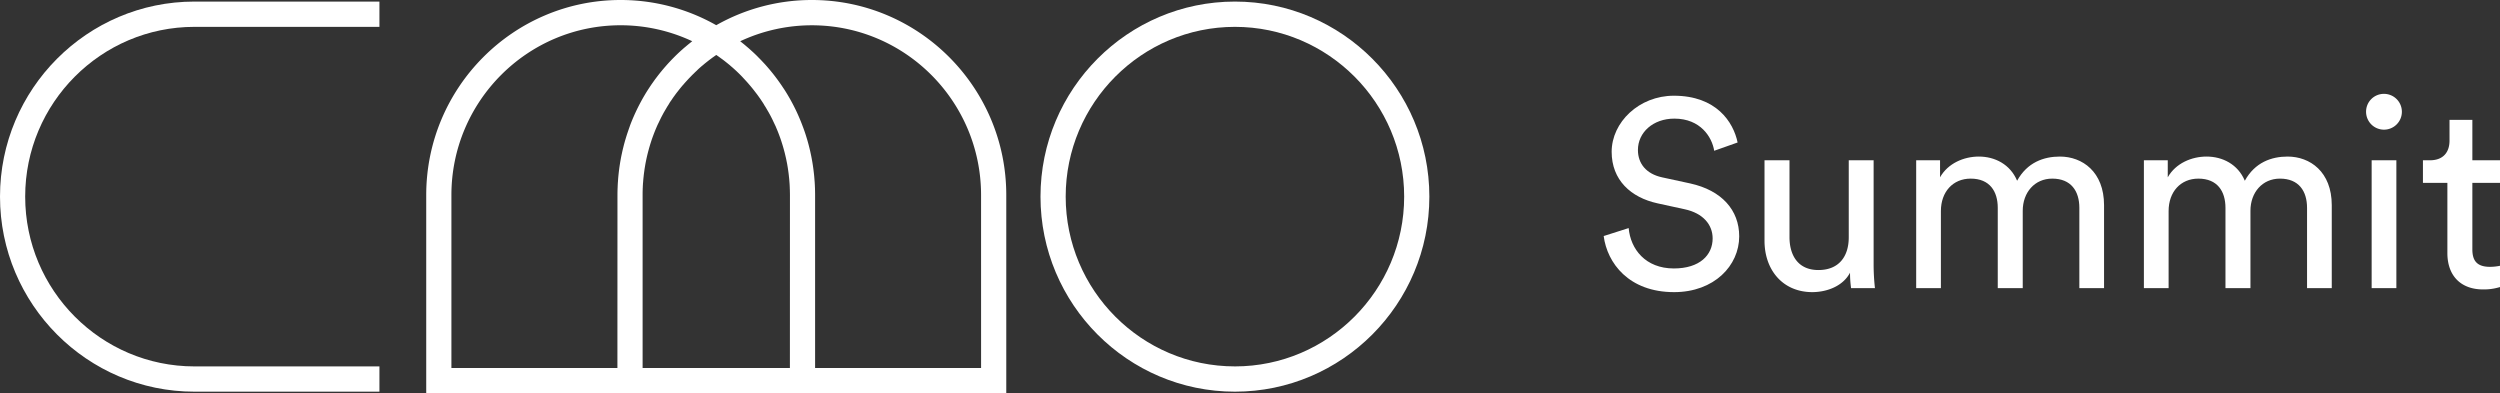
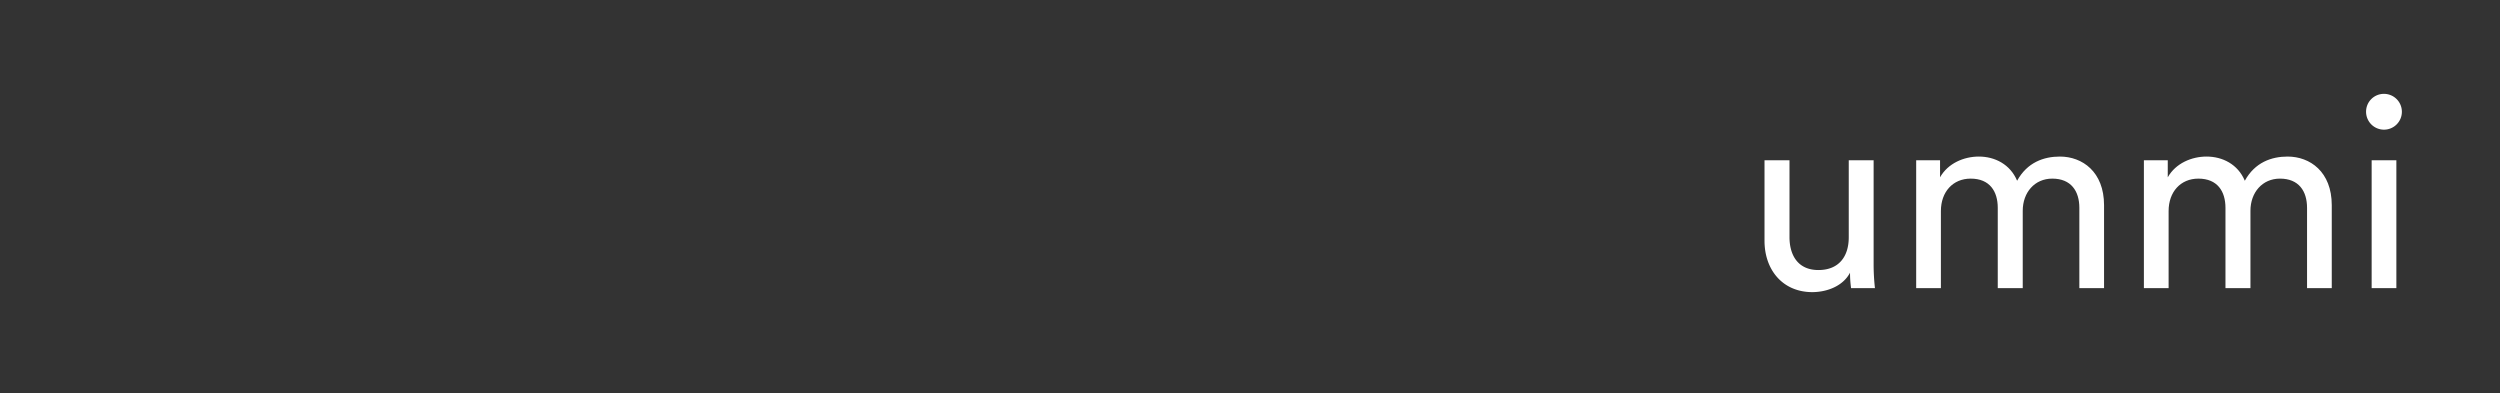
<svg xmlns="http://www.w3.org/2000/svg" viewBox="0 0 2094.66 329.49">
  <rect x="0" y="0" width="2094.66" height="329.49" fill="#333333" stroke="none" />
  <defs>
    <style>.cls-1{fill:#fff;}</style>
  </defs>
  <g id="Layer_2" data-name="Layer 2">
    <g id="Layer_2-2" data-name="Layer 2">
-       <path class="cls-1" d="M1034.7,1.32c-89.83,0-162.91,73.31-162.91,163.42s73.08,163.43,162.91,163.43,162.91-73.31,162.91-163.43S1124.53,1.32,1034.7,1.32Zm0,305.67c-78.19,0-141.8-63.81-141.8-142.25S956.51,22.5,1034.7,22.5s141.8,63.81,141.8,142.24S1112.89,307,1034.7,307Z" />
-       <path class="cls-1" d="M0,164.74c0,90.12,73.08,163.43,162.91,163.43h155V307h-155C84.72,307,21.1,243.18,21.1,164.74S84.72,22.5,162.91,22.5h155V1.32h-155C73.08,1.32,0,74.63,0,164.74Z" />
-       <path class="cls-1" d="M680.22,0a162.23,162.23,0,0,0-80,21.05H600A162.16,162.16,0,0,0,520,0C430.2,0,357.12,73.31,357.12,163.42V329.49h486V163.42C843.13,73.31,770.05,0,680.22,0ZM517.31,308.32H378.22V163.42C378.22,85,441.84,21.17,520,21.17a141.23,141.23,0,0,1,60,13.37c-.56.43-1.1.88-1.65,1.32L576.94,37c-.87.71-1.72,1.43-2.58,2.16-.41.35-.82.69-1.23,1-1.09,1-2.16,1.91-3.23,2.89l-.46.42q-1.83,1.69-3.6,3.43l-.93.94c-.85.85-1.7,1.71-2.53,2.58l-1.23,1.31c-.71.76-1.42,1.52-2.12,2.3l-1.29,1.46c-.66.75-1.3,1.49-1.94,2.25-.44.51-.87,1-1.3,1.55-.61.75-1.23,1.5-1.83,2.25l-1.26,1.6c-.59.77-1.18,1.55-1.76,2.33-.4.53-.8,1-1.19,1.59-.59.82-1.17,1.64-1.75,2.47-.36.51-.72,1-1.07,1.53-.63.92-1.25,1.86-1.86,2.8-.28.42-.56.84-.83,1.26q-1.32,2.06-2.57,4.14c-.1.17-.19.34-.29.5-.73,1.23-1.45,2.47-2.14,3.72-.28.49-.54,1-.81,1.48-.51.94-1,1.87-1.5,2.82-.3.57-.59,1.15-.88,1.72-.44.88-.88,1.76-1.3,2.64-.3.61-.59,1.23-.87,1.85-.41.86-.8,1.73-1.19,2.6l-.83,1.89c-.37.88-.74,1.75-1.1,2.63-.26.64-.52,1.27-.77,1.92-.35.9-.7,1.8-1,2.71L527,107.7c-.35,1-.68,2-1,2.92l-.58,1.71c-.38,1.19-.75,2.38-1.11,3.58-.11.37-.23.74-.34,1.11-.46,1.56-.89,3.14-1.31,4.72-.11.44-.21.88-.32,1.32-.29,1.15-.58,2.31-.84,3.47-.14.6-.26,1.21-.39,1.81-.22,1-.44,2-.64,3-.13.65-.25,1.32-.37,2-.18,1-.35,1.93-.51,2.9l-.33,2.08c-.14.95-.28,1.91-.41,2.87l-.27,2.09c-.12,1-.22,2-.33,2.94-.07.68-.14,1.37-.2,2-.09,1-.17,2.05-.24,3.07,0,.65-.1,1.3-.14,1.95-.07,1.13-.12,2.26-.16,3.4,0,.55-.06,1.09-.07,1.64q-.09,2.53-.09,5.07Zm144.52,0H538.42V163.42c0-1.52,0-3,.07-4.54,0-.5,0-1,.07-1.5,0-1,.08-2,.14-3,0-.6.09-1.2.14-1.8.07-.9.13-1.79.21-2.68.06-.64.14-1.27.21-1.91.08-.85.17-1.69.28-2.54.08-.65.18-1.31.27-2,.11-.82.22-1.64.35-2.45s.22-1.33.33-2,.27-1.59.42-2.38.27-1.35.4-2,.32-1.56.49-2.33.31-1.34.46-2,.37-1.53.56-2.29.35-1.33.53-2,.41-1.5.62-2.25.39-1.32.59-2,.45-1.48.69-2.22.42-1.31.64-2,.5-1.46.76-2.19.47-1.3.71-1.94.54-1.44.82-2.16.51-1.29.77-1.93.59-1.41.89-2.12.54-1.27.82-1.9.63-1.39,1-2.09.59-1.25.89-1.87.67-1.38,1-2.06.61-1.23.93-1.84.73-1.37,1.09-2.05.65-1.2,1-1.79.78-1.36,1.18-2,.67-1.16,1-1.73.84-1.35,1.26-2,.69-1.13,1-1.68.9-1.37,1.36-2,.7-1.07,1.06-1.59c.5-.73,1-1.45,1.54-2.16l1-1.4c.64-.86,1.3-1.72,2-2.57l.69-.91q1.35-1.71,2.75-3.38c.31-.38.64-.75,1-1.12.63-.74,1.26-1.48,1.91-2.2.4-.45.82-.89,1.23-1.34.58-.64,1.15-1.27,1.75-1.9l1.34-1.38c.58-.59,1.15-1.19,1.74-1.77s1-.92,1.42-1.37,1.18-1.14,1.78-1.7L585,58c.6-.54,1.2-1.09,1.81-1.62s1-.88,1.55-1.32,1.23-1,1.85-1.56l1.61-1.29,1.89-1.49c.55-.42,1.1-.84,1.66-1.25s1.29-1,1.95-1.44l1.69-1.2,1.13-.78,1.14.78c.57.4,1.13.79,1.69,1.2s1.31,1,2,1.45l1.64,1.23c.64.5,1.28,1,1.91,1.51s1.07.85,1.59,1.28,1.25,1,1.87,1.56,1,.87,1.53,1.32,1.22,1.08,1.83,1.63l1.47,1.34c.6.56,1.19,1.13,1.78,1.7L620,62.44c.59.58,1.17,1.19,1.75,1.78L623,65.59c.6.63,1.19,1.28,1.78,1.92.4.44.81.87,1.2,1.32.66.73,1.3,1.49,1.94,2.24.31.36.62.71.93,1.08q1.39,1.66,2.75,3.38l.69.91c.66.85,1.32,1.71,2,2.58.33.45.65.92,1,1.38.52.72,1,1.44,1.55,2.17.36.52.7,1.05,1.05,1.57.46.69.92,1.37,1.37,2.06s.7,1.11,1,1.67.85,1.35,1.26,2l1,1.73c.4.68.79,1.36,1.18,2s.65,1.19,1,1.79.74,1.36,1.1,2.05.62,1.22.93,1.83.69,1.38,1,2.07.58,1.25.88,1.87.64,1.39,1,2.09.55,1.27.82,1.91.6,1.41.89,2.11.52,1.29.77,1.93.55,1.44.82,2.16.48,1.29.71,1.94.51,1.46.76,2.19.43,1.31.64,2,.47,1.47.69,2.21.4,1.33.59,2,.42,1.49.62,2.24.36,1.33.53,2,.37,1.53.55,2.3.32,1.33.47,2,.33,1.55.48,2.33.28,1.34.41,2,.28,1.58.42,2.38.23,1.32.33,2,.24,1.63.35,2.45c.09.65.19,1.31.27,2,.11.85.2,1.69.28,2.54.07.64.15,1.27.21,1.91.08.89.14,1.78.21,2.68.05.6.1,1.2.14,1.8.06,1,.1,2,.14,3,0,.5,0,1,.07,1.51,0,1.5.07,3,.07,4.53Zm160.19,0H682.94V163.42q0-2.53-.09-5.07c0-.55,0-1.1-.07-1.65,0-1.13-.09-2.26-.16-3.39,0-.65-.09-1.3-.14-2-.07-1-.15-2-.24-3-.06-.69-.13-1.38-.2-2.07-.11-1-.21-1.95-.33-2.92l-.27-2.1c-.13-1-.27-1.91-.41-2.86l-.33-2.1c-.16-1-.33-1.91-.51-2.87-.12-.67-.24-1.34-.37-2q-.3-1.5-.63-3c-.13-.61-.26-1.23-.4-1.85-.26-1.13-.54-2.26-.82-3.38-.12-.47-.23-.94-.35-1.41q-.61-2.36-1.3-4.7c-.12-.42-.25-.83-.38-1.25-.35-1.15-.7-2.29-1.07-3.43-.19-.6-.4-1.2-.6-1.8-.33-.94-.65-1.89-1-2.83-.24-.65-.48-1.29-.73-1.94-.32-.88-.66-1.76-1-2.63-.26-.67-.53-1.33-.8-2-.35-.85-.7-1.7-1.07-2.54-.28-.66-.57-1.32-.86-2-.37-.84-.76-1.68-1.14-2.51-.3-.64-.6-1.29-.91-1.93-.41-.85-.83-1.68-1.25-2.52l-.94-1.85q-.69-1.32-1.41-2.64l-.89-1.65c-.63-1.11-1.27-2.22-1.92-3.32-.17-.29-.34-.6-.52-.89-.82-1.38-1.66-2.73-2.53-4.08-.31-.5-.65-1-1-1.48-.57-.87-1.13-1.73-1.72-2.59-.38-.56-.78-1.12-1.17-1.68-.54-.77-1.09-1.54-1.64-2.3-.42-.58-.85-1.16-1.28-1.73-.55-.73-1.1-1.46-1.66-2.18l-1.35-1.72-1.73-2.13c-.46-.55-.92-1.11-1.39-1.66-.6-.71-1.21-1.41-1.82-2.11l-1.41-1.6c-.65-.71-1.31-1.42-2-2.12-.46-.5-.91-1-1.38-1.48-.75-.78-1.51-1.55-2.28-2.32L634.38,47c-1.16-1.15-2.34-2.27-3.54-3.38l-.87-.78c-.93-.85-1.86-1.7-2.81-2.53l-1.45-1.22c-.78-.67-1.56-1.33-2.36-2-.53-.44-1.08-.86-1.62-1.3s-1-.83-1.54-1.23a141.23,141.23,0,0,1,60-13.37C758.41,21.17,822,85,822,163.42Z" />
-       <path class="cls-1" d="M1455.88,119.38c-3.56-17.14-17.81-39.18-53.43-39.18-29.17,0-52.1,22.26-52.1,47,0,23.6,16,38.29,38.52,43.19l22.49,4.9c15.8,3.34,23.6,13.13,23.6,24.49,0,13.8-10.69,25.15-32.51,25.15-23.82,0-36.29-16.25-37.85-33.84l-20.93,6.68c2.9,22.49,20.93,47,59,47,33.62,0,54.55-22.26,54.55-46.75,0-22-14.7-38.52-41-44.31l-23.6-5.12c-13.35-2.9-20.26-11.58-20.26-22.93,0-14.7,12.69-26.27,30.51-26.27,22,0,31.61,15.58,33.39,26.94Z" />
      <path class="cls-1" d="M1550.06,228.48a95.68,95.68,0,0,0,.89,12.91h20a181.52,181.52,0,0,1-1.11-19.81V134.3H1549v64.57c0,16.25-8.46,27.38-25.38,27.38-17.59,0-24.27-12.91-24.27-27.61V134.3h-20.93v67.46c0,24.27,15.14,43,40.08,43C1530.92,244.73,1544.27,239.61,1550.06,228.48Z" />
      <path class="cls-1" d="M1626.21,241.39V176.82c0-16,10-27.16,24.94-27.16,16,0,22.7,10.69,22.7,24.49v67.24h20.93V176.6c0-15.36,10-26.94,24.72-26.94,15.8,0,22.71,10.47,22.71,24.49v67.24h20.7V171.93c0-28.06-18.26-40.75-37-40.75-13.58,0-27.38,4.9-35.84,20.26-5.79-13.8-18.7-20.26-32.06-20.26-12.47,0-25.83,5.57-32.51,17.37V134.3h-20V241.39Z" />
      <path class="cls-1" d="M1817,241.39V176.82c0-16,10-27.16,24.93-27.16,16,0,22.71,10.69,22.71,24.49v67.24h20.93V176.6c0-15.36,10-26.94,24.71-26.94,15.81,0,22.71,10.47,22.71,24.49v67.24h20.71V171.93c0-28.06-18.26-40.75-37-40.75-13.58,0-27.38,4.9-35.84,20.26-5.79-13.8-18.71-20.26-32.06-20.26-12.47,0-25.83,5.57-32.51,17.37V134.3h-20V241.39Z" />
-       <path class="cls-1" d="M2007.83,241.39V134.3h-20.71V241.39ZM1982.45,93.78a15,15,0,1,0,14.91-15.14A14.92,14.92,0,0,0,1982.45,93.78Z" />
-       <path class="cls-1" d="M2071.5,100.46h-19.14v17.36c0,9.36-4.9,16.48-16.48,16.48h-5.79v18.92h20.48V212c0,19.37,11.58,30.5,29.84,30.5a45.81,45.81,0,0,0,14.25-2V222.69a42.81,42.81,0,0,1-8.24.89c-10.91,0-14.92-4.9-14.92-14.7V153.22h23.16V134.3H2071.5Z" />
+       <path class="cls-1" d="M2007.83,241.39V134.3h-20.71V241.39ZM1982.45,93.78a15,15,0,1,0,14.91-15.14A14.92,14.92,0,0,0,1982.45,93.78" />
    </g>
  </g>
</svg>